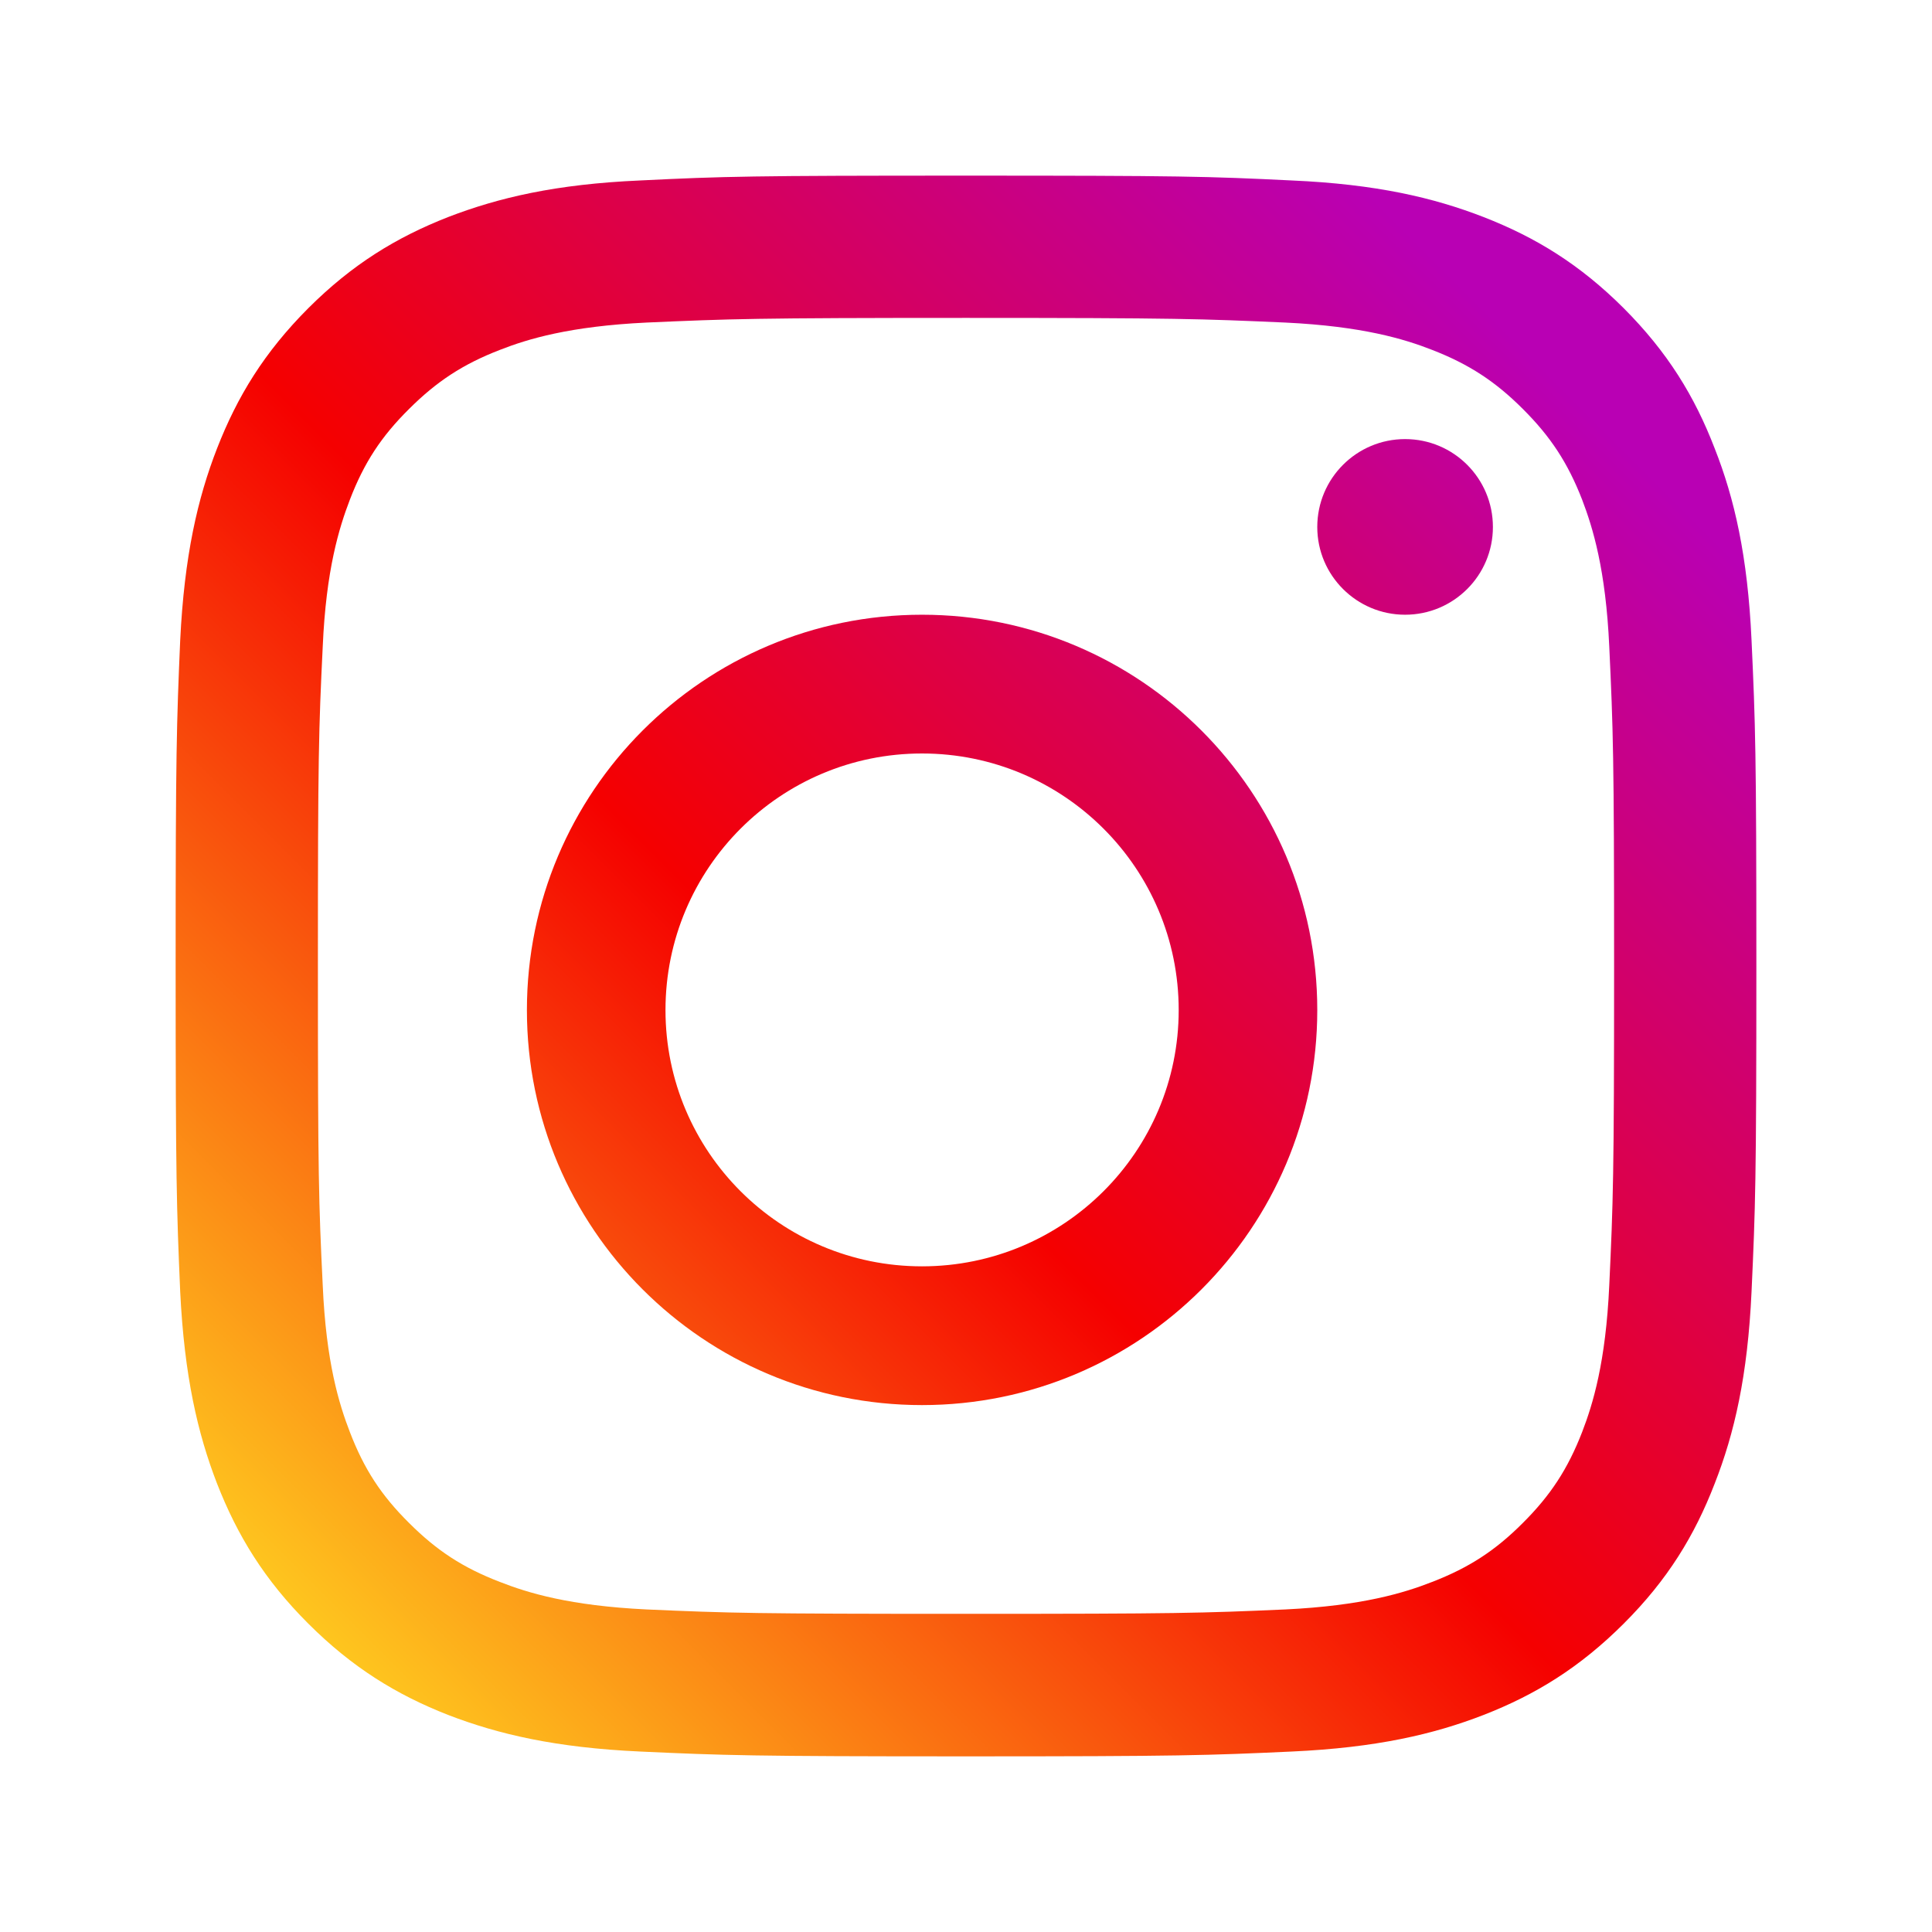
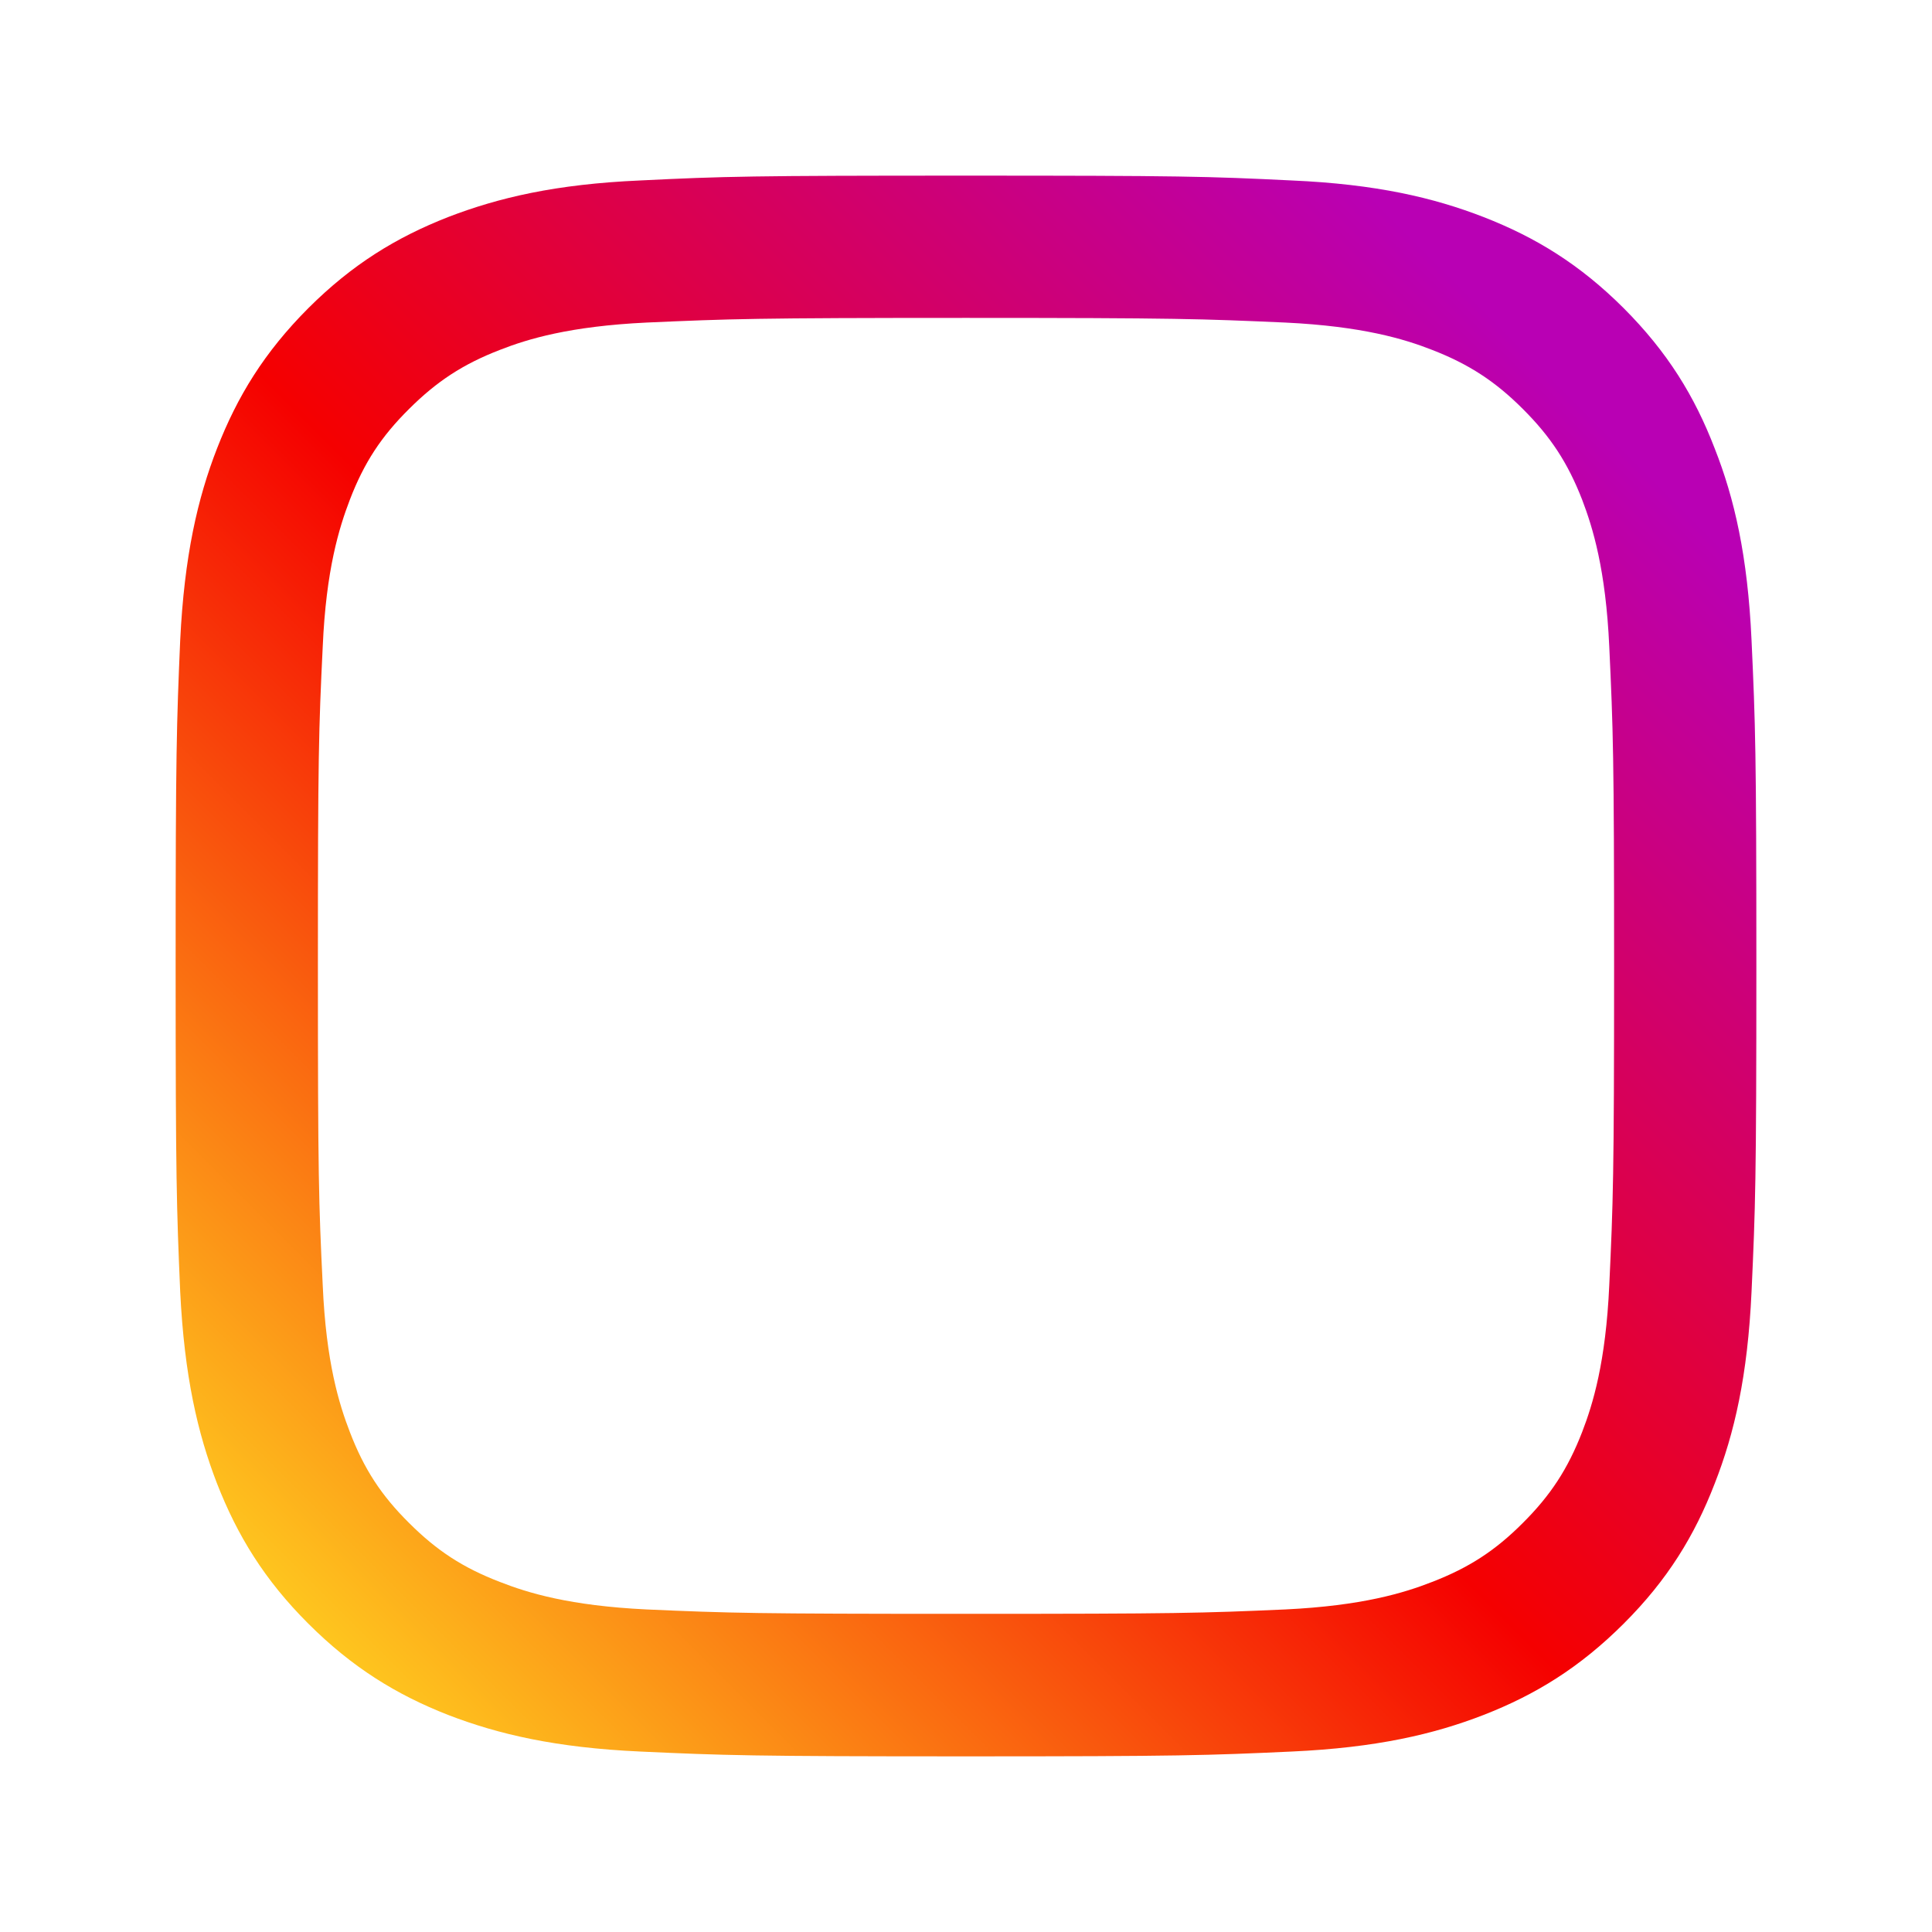
<svg xmlns="http://www.w3.org/2000/svg" width="22" height="22" viewBox="0 0 22 22" fill="none">
-   <path d="M17 6.001C17 5.447 16.552 5 16 5C15.449 5 15 5.447 15 6.001C15 6.553 15.449 7 16 7C16.552 7 17 6.553 17 6.001Z" fill="url(#paint0_linear_1897_58949)" />
  <path d="M18.325 14.636C18.285 15.514 18.138 15.991 18.016 16.307C17.853 16.727 17.657 17.027 17.341 17.342C17.027 17.657 16.727 17.852 16.307 18.014C15.991 18.138 15.512 18.285 14.635 18.327C13.686 18.369 13.405 18.377 10.999 18.377C8.595 18.377 8.312 18.369 7.363 18.327C6.486 18.285 6.009 18.138 5.693 18.014C5.271 17.852 4.973 17.657 4.658 17.342C4.34 17.027 4.145 16.727 3.984 16.307C3.862 15.991 3.713 15.514 3.675 14.636C3.629 13.688 3.62 13.402 3.62 11.001C3.62 8.595 3.629 8.312 3.675 7.363C3.713 6.486 3.862 6.009 3.984 5.69C4.145 5.271 4.34 4.972 4.658 4.657C4.973 4.343 5.271 4.147 5.693 3.984C6.009 3.86 6.486 3.715 7.363 3.673C8.312 3.631 8.595 3.62 10.999 3.62C13.405 3.62 13.686 3.631 14.635 3.673C15.512 3.715 15.991 3.86 16.307 3.984C16.727 4.147 17.027 4.343 17.341 4.657C17.657 4.972 17.853 5.271 18.016 5.69C18.138 6.009 18.285 6.486 18.325 7.363C18.369 8.312 18.38 8.595 18.38 11.001C18.38 13.402 18.369 13.688 18.325 14.636ZM19.945 7.289C19.901 6.33 19.75 5.675 19.525 5.105C19.297 4.513 18.99 4.011 18.489 3.509C17.989 3.01 17.487 2.703 16.895 2.472C16.323 2.25 15.67 2.097 14.71 2.055C13.751 2.008 13.444 2 10.999 2C8.556 2 8.247 2.008 7.288 2.055C6.33 2.097 5.678 2.25 5.102 2.472C4.513 2.703 4.011 3.01 3.511 3.509C3.01 4.011 2.703 4.513 2.472 5.105C2.25 5.675 2.099 6.33 2.052 7.289C2.011 8.249 2 8.556 2 11.001C2 13.444 2.011 13.751 2.052 14.71C2.099 15.667 2.25 16.322 2.472 16.895C2.703 17.485 3.01 17.989 3.511 18.489C4.011 18.988 4.513 19.297 5.102 19.528C5.678 19.75 6.33 19.901 7.288 19.945C8.247 19.989 8.556 20 10.999 20C13.444 20 13.751 19.989 14.71 19.945C15.67 19.901 16.323 19.75 16.895 19.528C17.487 19.297 17.989 18.988 18.489 18.489C18.99 17.989 19.297 17.485 19.525 16.895C19.75 16.322 19.901 15.667 19.945 14.71C19.989 13.751 20 13.444 20 11.001C20 8.556 19.989 8.249 19.945 7.289Z" fill="url(#paint1_linear_1897_58949)" />
-   <path d="M10.499 14.42C8.886 14.42 7.578 13.114 7.578 11.502C7.578 9.887 8.886 8.58 10.499 8.58C12.112 8.58 13.422 9.887 13.422 11.502C13.422 13.114 12.112 14.42 10.499 14.42ZM10.499 7C8.013 7 6 9.017 6 11.502C6 13.985 8.013 16 10.499 16C12.985 16 15 13.985 15 11.502C15 9.017 12.985 7 10.499 7Z" fill="url(#paint2_linear_1897_58949)" />
  <defs>
    <linearGradient id="paint0_linear_1897_58949" x1="3.382" y1="18.608" x2="18.508" y2="3.495" gradientUnits="userSpaceOnUse">
      <stop stop-color="#FFD521" />
      <stop offset="0.05" stop-color="#FFD521" />
      <stop offset="0.501" stop-color="#F50000" />
      <stop offset="0.95" stop-color="#B900B4" />
      <stop offset="0.95" stop-color="#B900B4" />
      <stop offset="1" stop-color="#B900B4" />
    </linearGradient>
    <linearGradient id="paint1_linear_1897_58949" x1="2.162" y1="19.836" x2="18.514" y2="3.484" gradientUnits="userSpaceOnUse">
      <stop stop-color="#FFD521" />
      <stop offset="0.05" stop-color="#FFD521" />
      <stop offset="0.501" stop-color="#F50000" />
      <stop offset="0.95" stop-color="#B900B4" />
      <stop offset="0.95" stop-color="#B900B4" />
      <stop offset="1" stop-color="#B900B4" />
    </linearGradient>
    <linearGradient id="paint2_linear_1897_58949" x1="1.898" y1="20.104" x2="17.814" y2="4.185" gradientUnits="userSpaceOnUse">
      <stop stop-color="#FFD521" />
      <stop offset="0.05" stop-color="#FFD521" />
      <stop offset="0.501" stop-color="#F50000" />
      <stop offset="0.95" stop-color="#B900B4" />
      <stop offset="0.95" stop-color="#B900B4" />
      <stop offset="1" stop-color="#B900B4" />
    </linearGradient>
  </defs>
</svg>